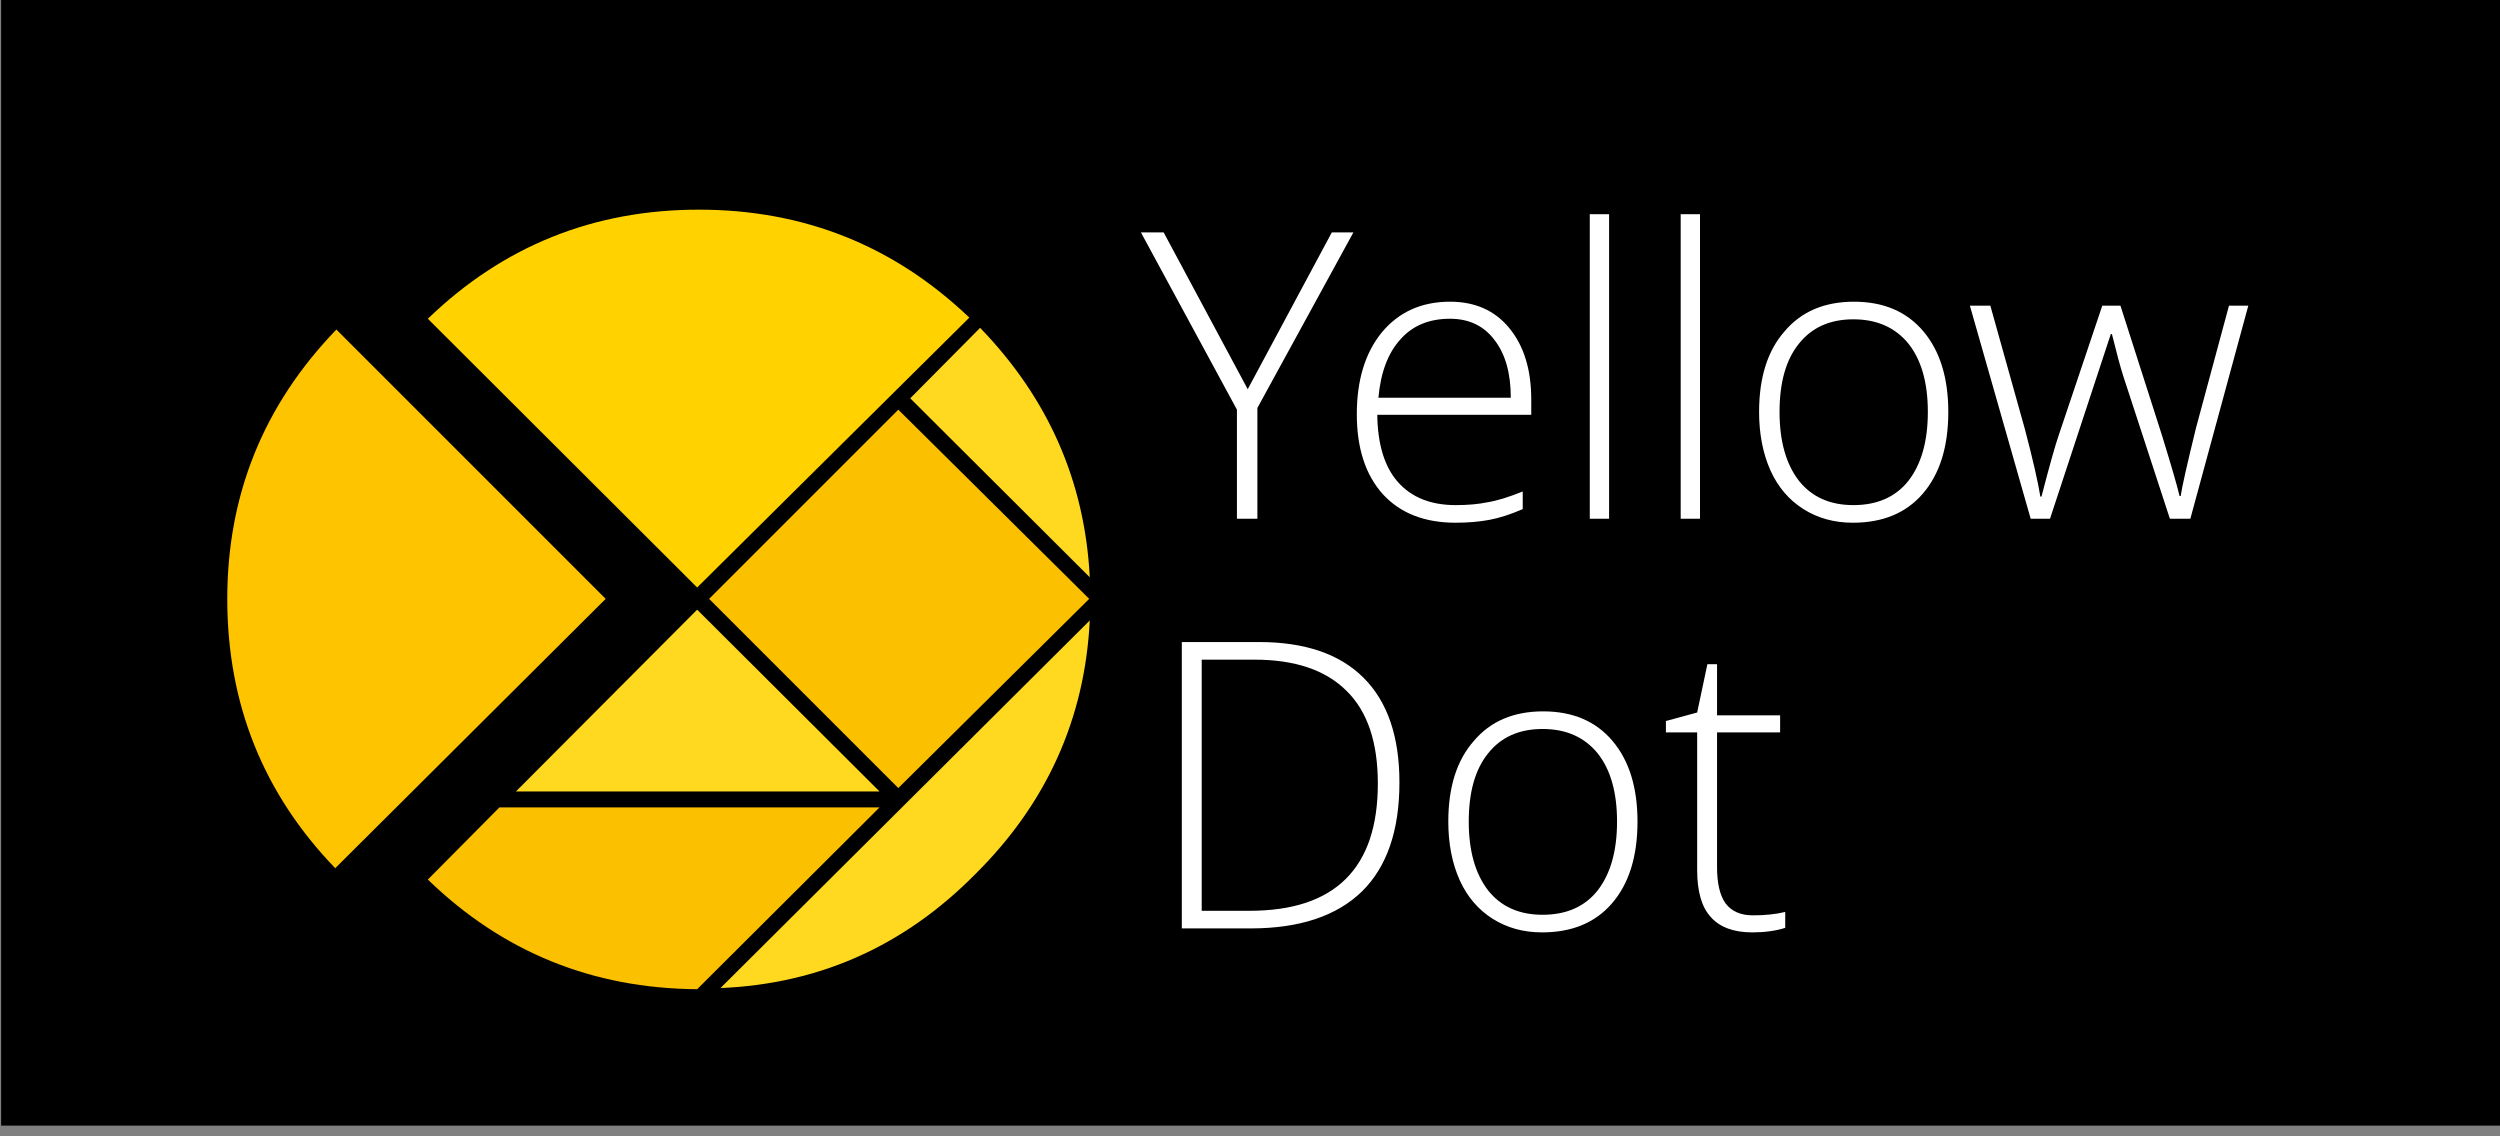
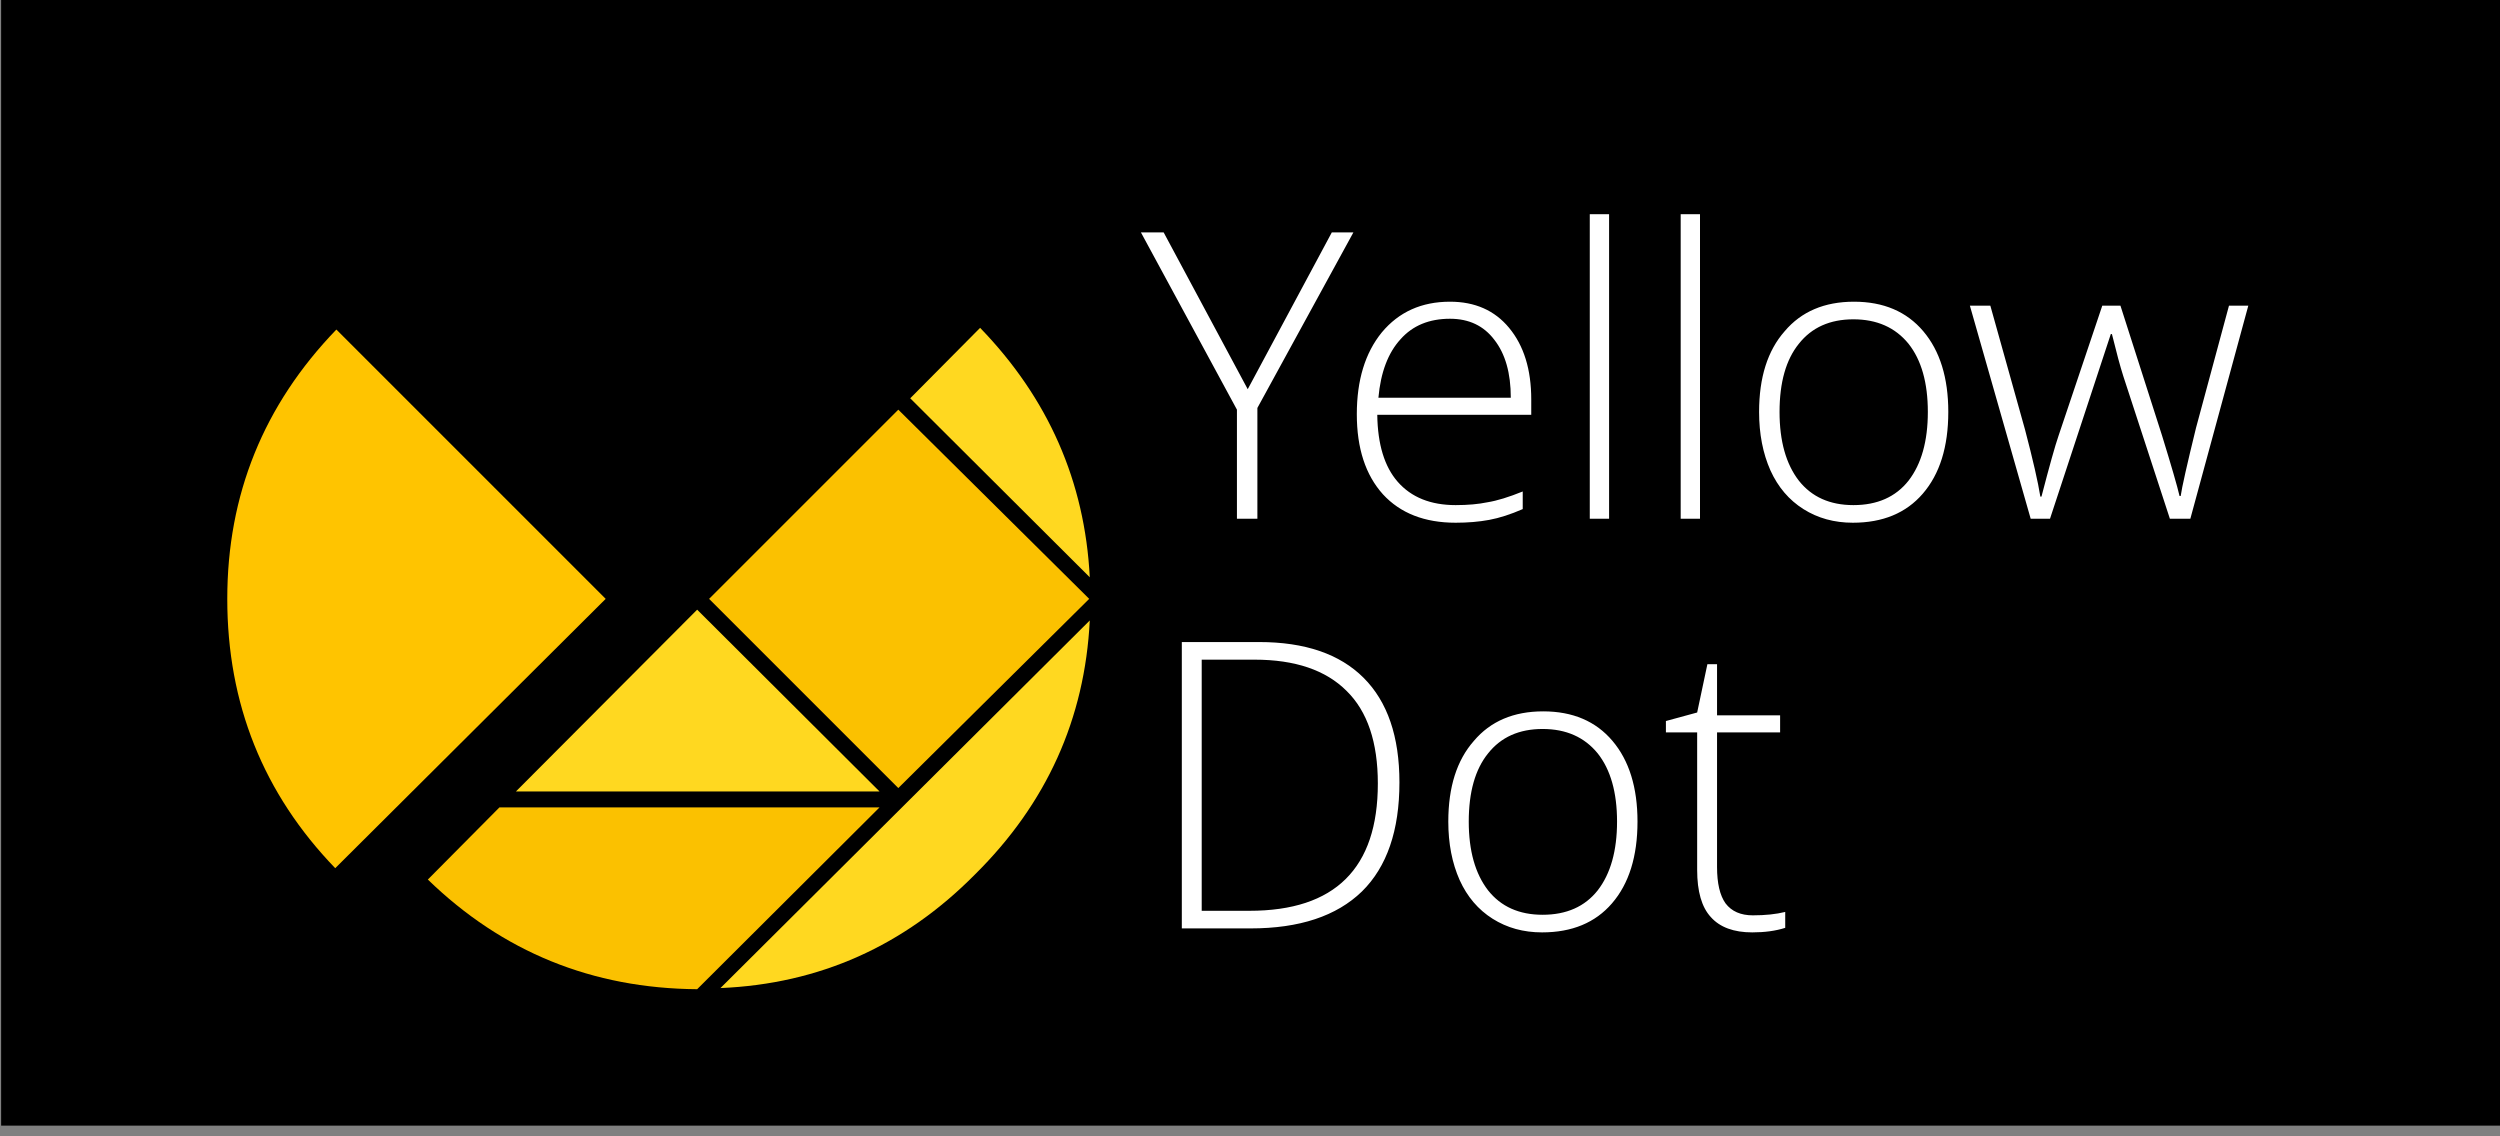
<svg xmlns="http://www.w3.org/2000/svg" xmlns:xlink="http://www.w3.org/1999/xlink" version="1.1" preserveAspectRatio="none" x="0px" y="0px" width="220px" height="100px" viewBox="0 0 220 100">
  <rect x="0" y="0" width="220" height="100" fill="#808080" stroke="none" />
  <defs>
    <g id="Layer0_0_MEMBER_0_FILL">
      <path fill="#000000" stroke="none" d=" M 350 2577.85 L 350 2665.85 575 2665.85 575 2577.85 350 2577.85 Z" />
    </g>
    <g id="Layer0_0_MEMBER_1_MEMBER_0_FILL">
      <path fill="#FFD820" stroke="none" d=" M 392.9 2808.4 L 376.95 2824.4 408.95 2824.4 392.9 2808.4 M 417.35 2831.7 Q 426.8 2822.35 427.45 2809.35 L 394.95 2841.7 Q 408 2841.15 417.35 2831.7 M 417.8 2783.6 L 411.65 2789.8 427.45 2805.55 Q 426.8 2792.9 417.8 2783.6 Z" />
      <path fill="#FBC100" stroke="none" d=" M 369.2 2832.15 Q 379.05 2841.7 392.9 2841.8 L 408.95 2825.8 375.5 2825.8 369.2 2832.15 M 427.4 2807.45 L 410.6 2790.8 393.95 2807.45 410.6 2824.1 427.4 2807.45 Z" />
      <path fill="#FFC400" stroke="none" d=" M 361.15 2783.75 Q 351.55 2793.7 351.55 2807.45 351.55 2821.3 361.05 2831.15 L 384.85 2807.45 361.15 2783.75 Z" />
-       <path fill="#FFD200" stroke="none" d=" M 369.2 2782.8 L 392.9 2806.45 416.85 2782.7 Q 406.9 2773.2 393.05 2773.2 379.15 2773.2 369.2 2782.8 Z" />
    </g>
    <g id="Layer0_0_MEMBER_1_MEMBER_1_FILL">
      <path fill="#FFFFFF" stroke="none" d=" M 144.1 72.3 Q 144.1 67.8 141.9 65.2 139.7 62.6 135.8 62.6 131.9 62.6 129.7 65.2 127.45 67.75 127.45 72.3 127.45 75.2 128.45 77.45 129.45 79.65 131.35 80.85 133.25 82.05 135.7 82.05 139.65 82.05 141.85 79.5 144.1 76.9 144.1 72.3 M 129.25 72.3 Q 129.25 68.4 130.95 66.3 132.65 64.15 135.75 64.15 138.85 64.15 140.6 66.3 142.3 68.45 142.3 72.3 142.3 76.15 140.6 78.35 138.9 80.5 135.75 80.5 132.65 80.5 130.95 78.35 129.25 76.15 129.25 72.3 M 151.1 58.45 L 150.25 58.45 149.35 62.7 146.6 63.45 146.6 64.45 149.35 64.45 149.35 76.55 Q 149.35 79.4 150.55 80.7 151.75 82.05 154.2 82.05 155.85 82.05 157.1 81.65 L 157.1 80.25 Q 155.9 80.55 154.25 80.55 152.65 80.55 151.85 79.5 151.1 78.45 151.1 76.3 L 151.1 64.45 156.65 64.45 156.65 62.95 151.1 62.95 151.1 58.45 M 110.8 56.5 L 104 56.5 104 81.7 110.05 81.7 Q 116.5 81.7 119.85 78.45 123.15 75.2 123.15 68.85 123.15 62.8 120 59.65 116.85 56.5 110.8 56.5 M 118.5 60.8 Q 121.25 63.5 121.25 68.95 121.25 80.15 109.95 80.15 L 105.75 80.15 105.75 58.05 110.4 58.05 Q 115.75 58.05 118.5 60.8 M 119.1 20.45 L 117.2 20.45 109.8 34.25 102.4 20.45 100.4 20.45 108.85 36.05 108.85 45.65 110.65 45.65 110.65 35.9 119.1 20.45 M 134.75 36.5 L 134.75 35.15 Q 134.75 31.2 132.8 28.85 130.9 26.55 127.6 26.55 123.85 26.55 121.6 29.25 119.4 31.95 119.4 36.45 119.4 40.95 121.7 43.5 124 46 128.1 46 129.7 46 131.05 45.75 132.4 45.5 134 44.8 L 134 43.25 Q 132.15 44 130.9 44.2 129.7 44.45 128.1 44.45 124.8 44.45 123 42.4 121.25 40.4 121.2 36.5 L 134.75 36.5 M 127.6 28.05 Q 130.1 28.05 131.5 29.9 132.95 31.75 132.95 35 L 121.3 35 Q 121.6 31.65 123.25 29.85 124.85 28.05 127.6 28.05 M 141.6 18.85 L 139.9 18.85 139.9 45.65 141.6 45.65 141.6 18.85 M 149.6 18.85 L 147.9 18.85 147.9 45.65 149.6 45.65 149.6 18.85 M 171.45 36.25 Q 171.45 31.75 169.25 29.15 167.05 26.55 163.15 26.55 159.25 26.55 157.05 29.15 154.8 31.7 154.8 36.25 154.8 39.15 155.8 41.4 156.8 43.6 158.7 44.8 160.6 46 163.05 46 167 46 169.2 43.45 171.45 40.85 171.45 36.25 M 163.1 28.1 Q 166.2 28.1 167.95 30.25 169.65 32.4 169.65 36.25 169.65 40.1 167.95 42.3 166.25 44.45 163.1 44.45 160 44.45 158.3 42.3 156.6 40.1 156.6 36.25 156.6 32.35 158.3 30.25 160 28.1 163.1 28.1 M 175.15 26.9 L 173.35 26.9 178.7 45.65 180.4 45.65 185.75 29.4 185.85 29.4 Q 186.45 31.85 186.85 33.1 L 190.95 45.65 192.75 45.65 197.85 26.9 196.15 26.9 193.25 37.65 Q 192.05 42.55 191.9 43.65 L 191.8 43.65 Q 191.5 42.35 190.25 38.3 L 186.6 26.9 185 26.9 181.15 38.35 Q 180.7 39.65 179.65 43.7 L 179.55 43.7 Q 179.25 41.8 178.2 37.8 L 175.15 26.9 Z" />
    </g>
  </defs>
  <g transform="matrix( 0.978, 0, 0, 1.136, -342.2,-2929.35) ">
    <use xlink:href="#Layer0_0_MEMBER_0_FILL" />
  </g>
  <g transform="matrix( 1, 0, 0, 1, -331.55,-2754.75) ">
    <use xlink:href="#Layer0_0_MEMBER_1_MEMBER_0_FILL" />
  </g>
  <g transform="matrix( 1, 0, 0, 1, 0,0) ">
    <use xlink:href="#Layer0_0_MEMBER_1_MEMBER_1_FILL" />
  </g>
</svg>